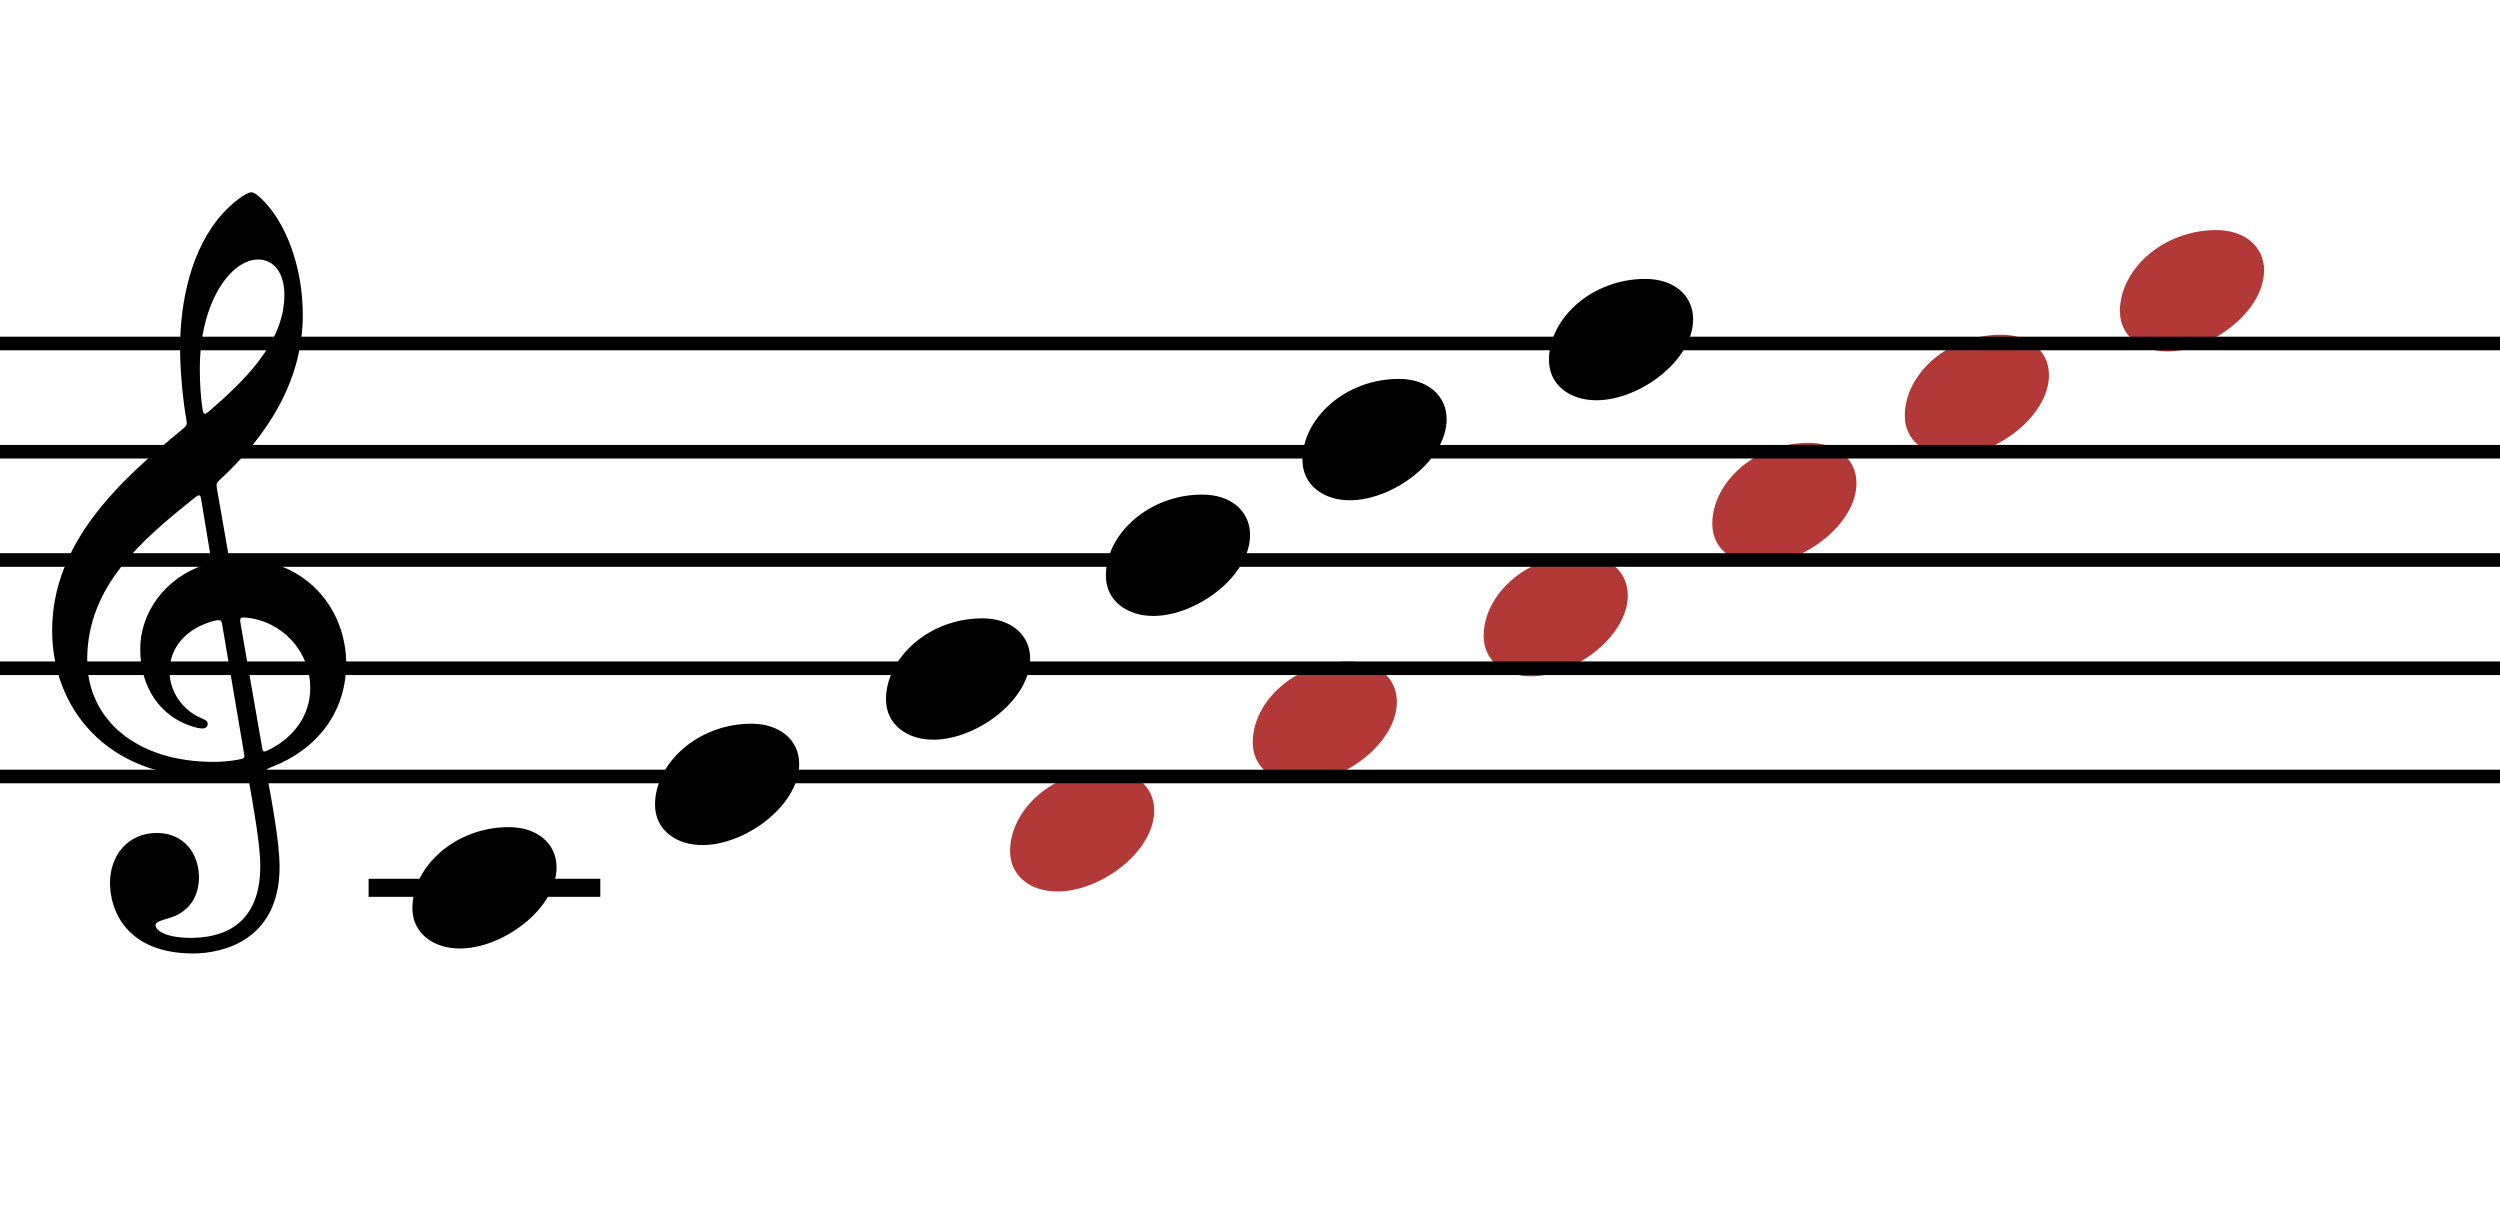
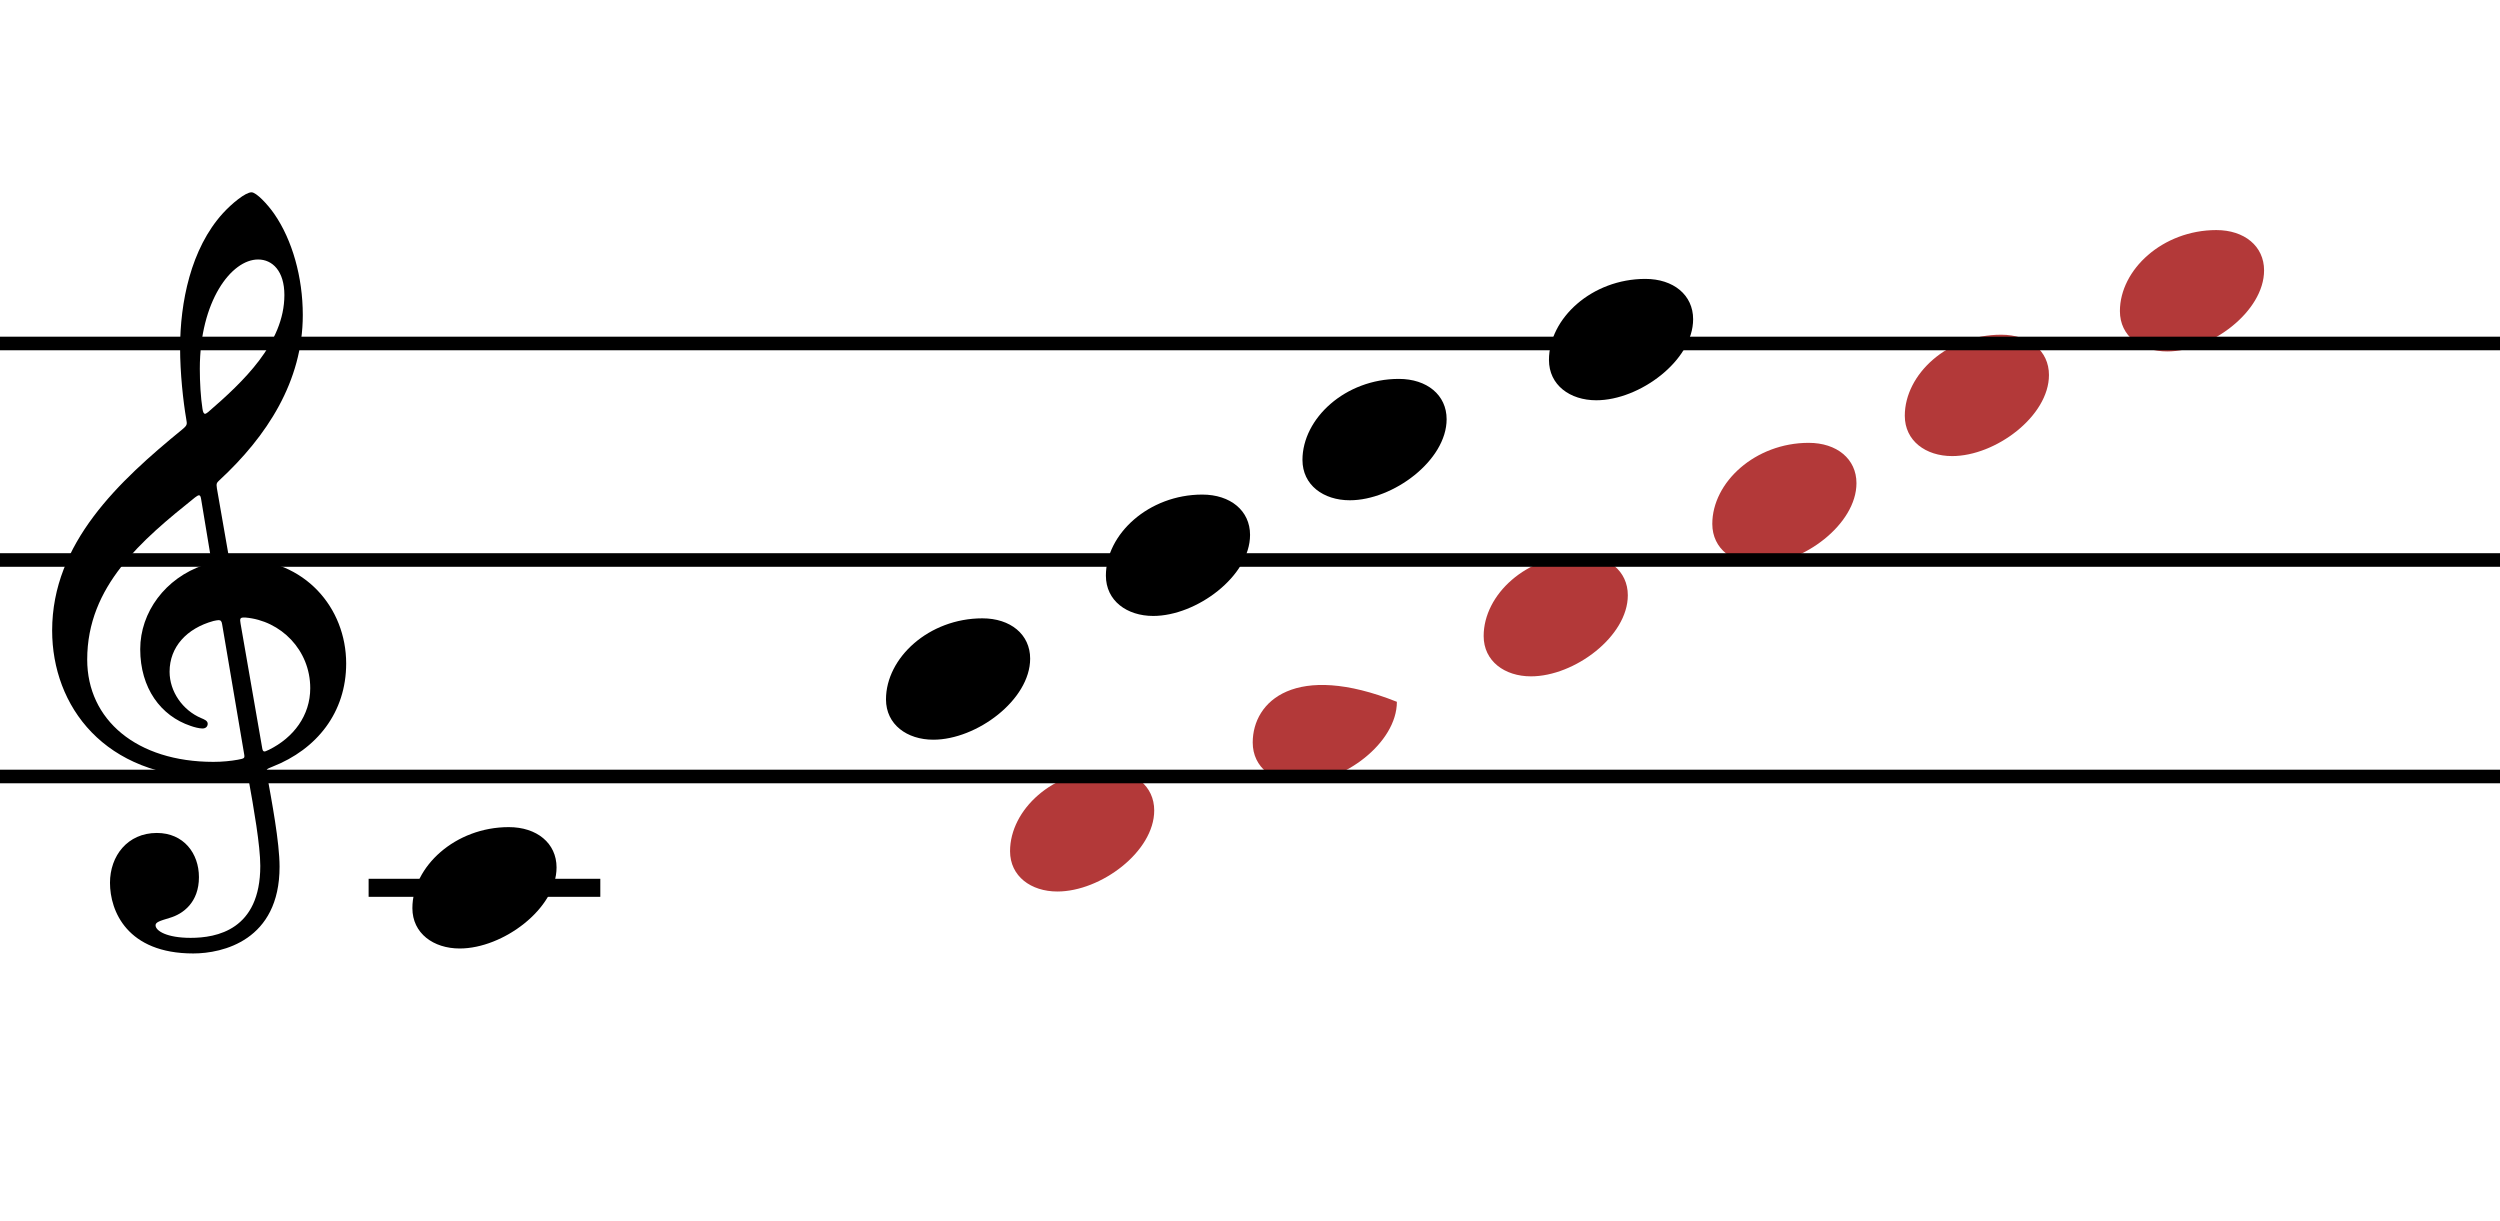
<svg xmlns="http://www.w3.org/2000/svg" xmlns:ns1="http://www.serif.com/" width="100%" height="100%" viewBox="0 0 215 105" version="1.1" xml:space="preserve" style="fill-rule:evenodd;clip-rule:evenodd;stroke-miterlimit:2;">
  <g transform="matrix(1,0,0,1,-301,-27)">
    <g id="ligne-interligne" ns1:id="ligne interligne">
      <g id="interlignes-double" ns1:id="interlignes double" transform="matrix(2.037,0,0,2.015,24.25,0)">
        <g transform="matrix(0.5,0,0,0.5,188.75,44.222)">
          <g id="mi-note" ns1:id="mi note">
-             <path d="M3.996,5.18C7.659,5.18 12.173,1.776 12.173,-1.739C12.173,-3.811 10.508,-5.18 8.14,-5.18C3.626,-5.18 0,-1.813 0,1.739C0,3.885 1.776,5.18 3.996,5.18" style="fill:rgb(179,57,57);fill-rule:nonzero;" />
+             <path d="M3.996,5.18C7.659,5.18 12.173,1.776 12.173,-1.739C3.626,-5.18 0,-1.813 0,1.739C0,3.885 1.776,5.18 3.996,5.18" style="fill:rgb(179,57,57);fill-rule:nonzero;" />
          </g>
        </g>
        <g id="sol-note" ns1:id="sol note" transform="matrix(0.5,0,0,0.5,198.5,39.676)">
          <path d="M3.996,5.18C7.659,5.18 12.173,1.776 12.173,-1.739C12.173,-3.811 10.508,-5.18 8.14,-5.18C3.626,-5.18 0,-1.813 0,1.739C0,3.885 1.776,5.18 3.996,5.18" style="fill:rgb(179,57,57);fill-rule:nonzero;" />
        </g>
        <g id="si-note" ns1:id="si note" transform="matrix(0.5,0,0,0.5,208.153,34.89)">
          <path d="M3.996,5.18C7.659,5.18 12.173,1.776 12.173,-1.739C12.173,-3.811 10.508,-5.18 8.14,-5.18C3.626,-5.18 0,-1.813 0,1.739C0,3.885 1.776,5.18 3.996,5.18" style="fill:rgb(179,57,57);fill-rule:nonzero;" />
        </g>
        <g id="ré4" transform="matrix(0.5,0,0,0.5,216.28,30.275)">
          <path d="M3.996,5.18C7.659,5.18 12.173,1.776 12.173,-1.739C12.173,-3.811 10.508,-5.18 8.14,-5.18C3.626,-5.18 0,-1.813 0,1.739C0,3.885 1.776,5.18 3.996,5.18" style="fill:rgb(179,57,57);fill-rule:nonzero;" />
        </g>
        <g id="ré41" ns1:id="ré4" transform="matrix(0.5,0,0,0.5,225.362,25.809)">
          <path d="M3.996,5.18C7.659,5.18 12.173,1.776 12.173,-1.739C12.173,-3.811 10.508,-5.18 8.14,-5.18C3.626,-5.18 0,-1.813 0,1.739C0,3.885 1.776,5.18 3.996,5.18" style="fill:rgb(179,57,57);fill-rule:nonzero;" />
        </g>
        <g transform="matrix(0.5,0,0,0.5,178.505,48.859)">
          <g id="Do3">
            <g>
              <path d="M3.996,5.18C7.659,5.18 12.173,1.776 12.173,-1.739C12.173,-3.811 10.508,-5.18 8.14,-5.18C3.626,-5.18 0,-1.813 0,1.739C0,3.885 1.776,5.18 3.996,5.18" style="fill:rgb(179,57,57);fill-rule:nonzero;" />
            </g>
          </g>
        </g>
      </g>
      <g id="do-mi-sol-si-ré-fa-Double-ligne" ns1:id="do-mi-sol-si-ré-fa Double ligne" transform="matrix(2.037,0,0,2.015,-12.65,0)">
        <g id="lignes" transform="matrix(1,0,0,1,-22.346,-196.648)">
          <path d="M42,233.948L552,233.948" style="fill:none;stroke:black;stroke-width:0.58px;" />
          <path d="M42,224.707L552,224.707" style="fill:none;stroke:black;stroke-width:0.58px;" />
-           <path d="M42,229.327L552,229.327" style="fill:none;stroke:black;stroke-width:0.58px;" />
-           <path d="M42,238.568L552,238.568" style="fill:none;stroke:black;stroke-width:0.58px;" />
          <path d="M42,243.188L552,243.188" style="fill:none;stroke:black;stroke-width:0.58px;" />
        </g>
        <g transform="matrix(0.5,0,0,0.5,181.631,46.877)">
          <g id="mi-note1" ns1:id="mi note">
-             <path d="M3.996,5.18C7.659,5.18 12.173,1.776 12.173,-1.739C12.173,-3.811 10.508,-5.18 8.14,-5.18C3.626,-5.18 0,-1.813 0,1.739C0,3.885 1.776,5.18 3.996,5.18" style="fill-rule:nonzero;" />
-           </g>
+             </g>
        </g>
        <g id="sol-note1" ns1:id="sol note" transform="matrix(0.5,0,0,0.5,191.382,42.38)">
          <path d="M3.996,5.18C7.659,5.18 12.173,1.776 12.173,-1.739C12.173,-3.811 10.508,-5.18 8.14,-5.18C3.626,-5.18 0,-1.813 0,1.739C0,3.885 1.776,5.18 3.996,5.18" style="fill-rule:nonzero;" />
        </g>
        <g id="si-note1" ns1:id="si note" transform="matrix(0.5,0,0,0.5,200.666,37.098)">
          <path d="M3.996,5.18C7.659,5.18 12.173,1.776 12.173,-1.739C12.173,-3.811 10.508,-5.18 8.14,-5.18C3.626,-5.18 0,-1.813 0,1.739C0,3.885 1.776,5.18 3.996,5.18" style="fill-rule:nonzero;" />
        </g>
        <g id="ré42" ns1:id="ré4" transform="matrix(0.5,0,0,0.5,208.965,32.161)">
          <path d="M3.996,5.18C7.659,5.18 12.173,1.776 12.173,-1.739C12.173,-3.811 10.508,-5.18 8.14,-5.18C3.626,-5.18 0,-1.813 0,1.739C0,3.885 1.776,5.18 3.996,5.18" style="fill-rule:nonzero;" />
        </g>
        <g id="ré43" ns1:id="ré4" transform="matrix(0.5,0,0,0.5,219.372,27.893)">
          <path d="M3.996,5.18C7.659,5.18 12.173,1.776 12.173,-1.739C12.173,-3.811 10.508,-5.18 8.14,-5.18C3.626,-5.18 0,-1.813 0,1.739C0,3.885 1.776,5.18 3.996,5.18" style="fill-rule:nonzero;" />
        </g>
        <g transform="matrix(0.5,0,0,0.5,156.178,41.92)">
          <path d="M17.39,-34.891C18.611,-34.891 19.61,-33.892 19.61,-31.857C19.61,-27.75 16.095,-24.42 13.172,-21.867C13.061,-21.793 12.987,-21.719 12.913,-21.719C12.802,-21.719 12.728,-21.867 12.691,-22.163C12.543,-23.125 12.469,-24.383 12.469,-25.567C12.469,-31.339 15.133,-34.891 17.39,-34.891M15.91,-3.811C15.836,-4.218 15.873,-4.329 16.169,-4.329L16.317,-4.329C19.314,-4.07 21.793,-1.554 21.793,1.702C21.793,4.033 20.387,5.92 18.315,6.956C18.13,7.03 18.019,7.104 17.945,7.104C17.797,7.104 17.76,6.993 17.723,6.734L15.91,-3.811M13.357,-9.694C13.468,-8.991 13.468,-9.028 12.802,-8.806C9.546,-7.696 7.437,-4.773 7.437,-1.628C7.437,1.702 9.176,4.07 11.692,4.921C11.988,5.032 12.432,5.143 12.691,5.143C12.987,5.143 13.135,4.958 13.135,4.736C13.135,4.477 12.839,4.366 12.58,4.255C11.026,3.589 9.916,1.998 9.916,0.296C9.916,-1.813 11.359,-3.404 13.616,-4.033C13.801,-4.07 13.949,-4.107 14.06,-4.107C14.245,-4.107 14.319,-3.996 14.356,-3.737L16.206,7.289C16.28,7.696 16.243,7.696 15.688,7.807C15.096,7.918 14.356,7.992 13.616,7.992C7.141,7.992 2.96,4.403 2.96,-0.74C2.96,-7.03 7.585,-10.952 12.062,-14.578C12.21,-14.689 12.321,-14.763 12.395,-14.763C12.506,-14.763 12.543,-14.652 12.58,-14.43L13.357,-9.694M13.912,-15.355C13.838,-15.799 13.912,-15.836 14.134,-16.058C18.13,-19.795 21.164,-24.494 21.164,-30.155C21.164,-33.374 20.276,-36.556 18.759,-38.776C18.204,-39.59 17.242,-40.626 16.835,-40.626C16.317,-40.626 15.17,-39.664 14.43,-38.85C11.692,-35.816 10.804,-31.191 10.804,-27.343C10.804,-25.197 11.063,-22.792 11.322,-21.275C11.396,-20.831 11.433,-20.757 10.989,-20.387C5.661,-15.984 0,-10.693 0,-3.219C0,3.219 4.403,9.324 13.468,9.324C14.319,9.324 15.281,9.25 16.021,9.102C16.169,9.065 16.243,9.065 16.317,9.065C16.465,9.065 16.539,9.139 16.576,9.435C17.02,11.914 17.575,15.133 17.575,16.872C17.575,22.348 13.875,23.014 11.692,23.014C9.694,23.014 8.732,22.422 8.732,21.941C8.732,21.682 9.065,21.571 9.916,21.312C11.063,20.979 12.395,19.98 12.395,17.834C12.395,15.799 11.1,14.06 8.843,14.06C6.364,14.06 4.884,16.021 4.884,18.315C4.884,20.72 6.327,24.346 11.914,24.346C14.393,24.346 19.203,23.236 19.203,16.946C19.203,14.837 18.537,11.322 18.13,9.028C18.056,8.584 18.093,8.621 18.611,8.399C22.348,6.919 24.827,3.774 24.827,-0.407C24.827,-5.143 21.349,-9.324 15.91,-9.324C14.948,-9.324 14.948,-9.324 14.837,-9.99L13.912,-15.355" style="fill-rule:nonzero;" />
        </g>
        <g id="Do31" ns1:id="Do3" transform="matrix(1,0,0,1,-18.09,1.613)">
          <g transform="matrix(1,0,0,1,61.108,-262.818)">
            <path d="M126.521,312.496L136.303,312.496" style="fill:none;stroke:black;stroke-width:0.77px;" />
          </g>
          <g transform="matrix(0.5,0,0,0.5,189.477,49.678)">
            <path d="M3.996,5.18C7.659,5.18 12.173,1.776 12.173,-1.739C12.173,-3.811 10.508,-5.18 8.14,-5.18C3.626,-5.18 0,-1.813 0,1.739C0,3.885 1.776,5.18 3.996,5.18" style="fill-rule:nonzero;" />
          </g>
        </g>
      </g>
    </g>
  </g>
</svg>